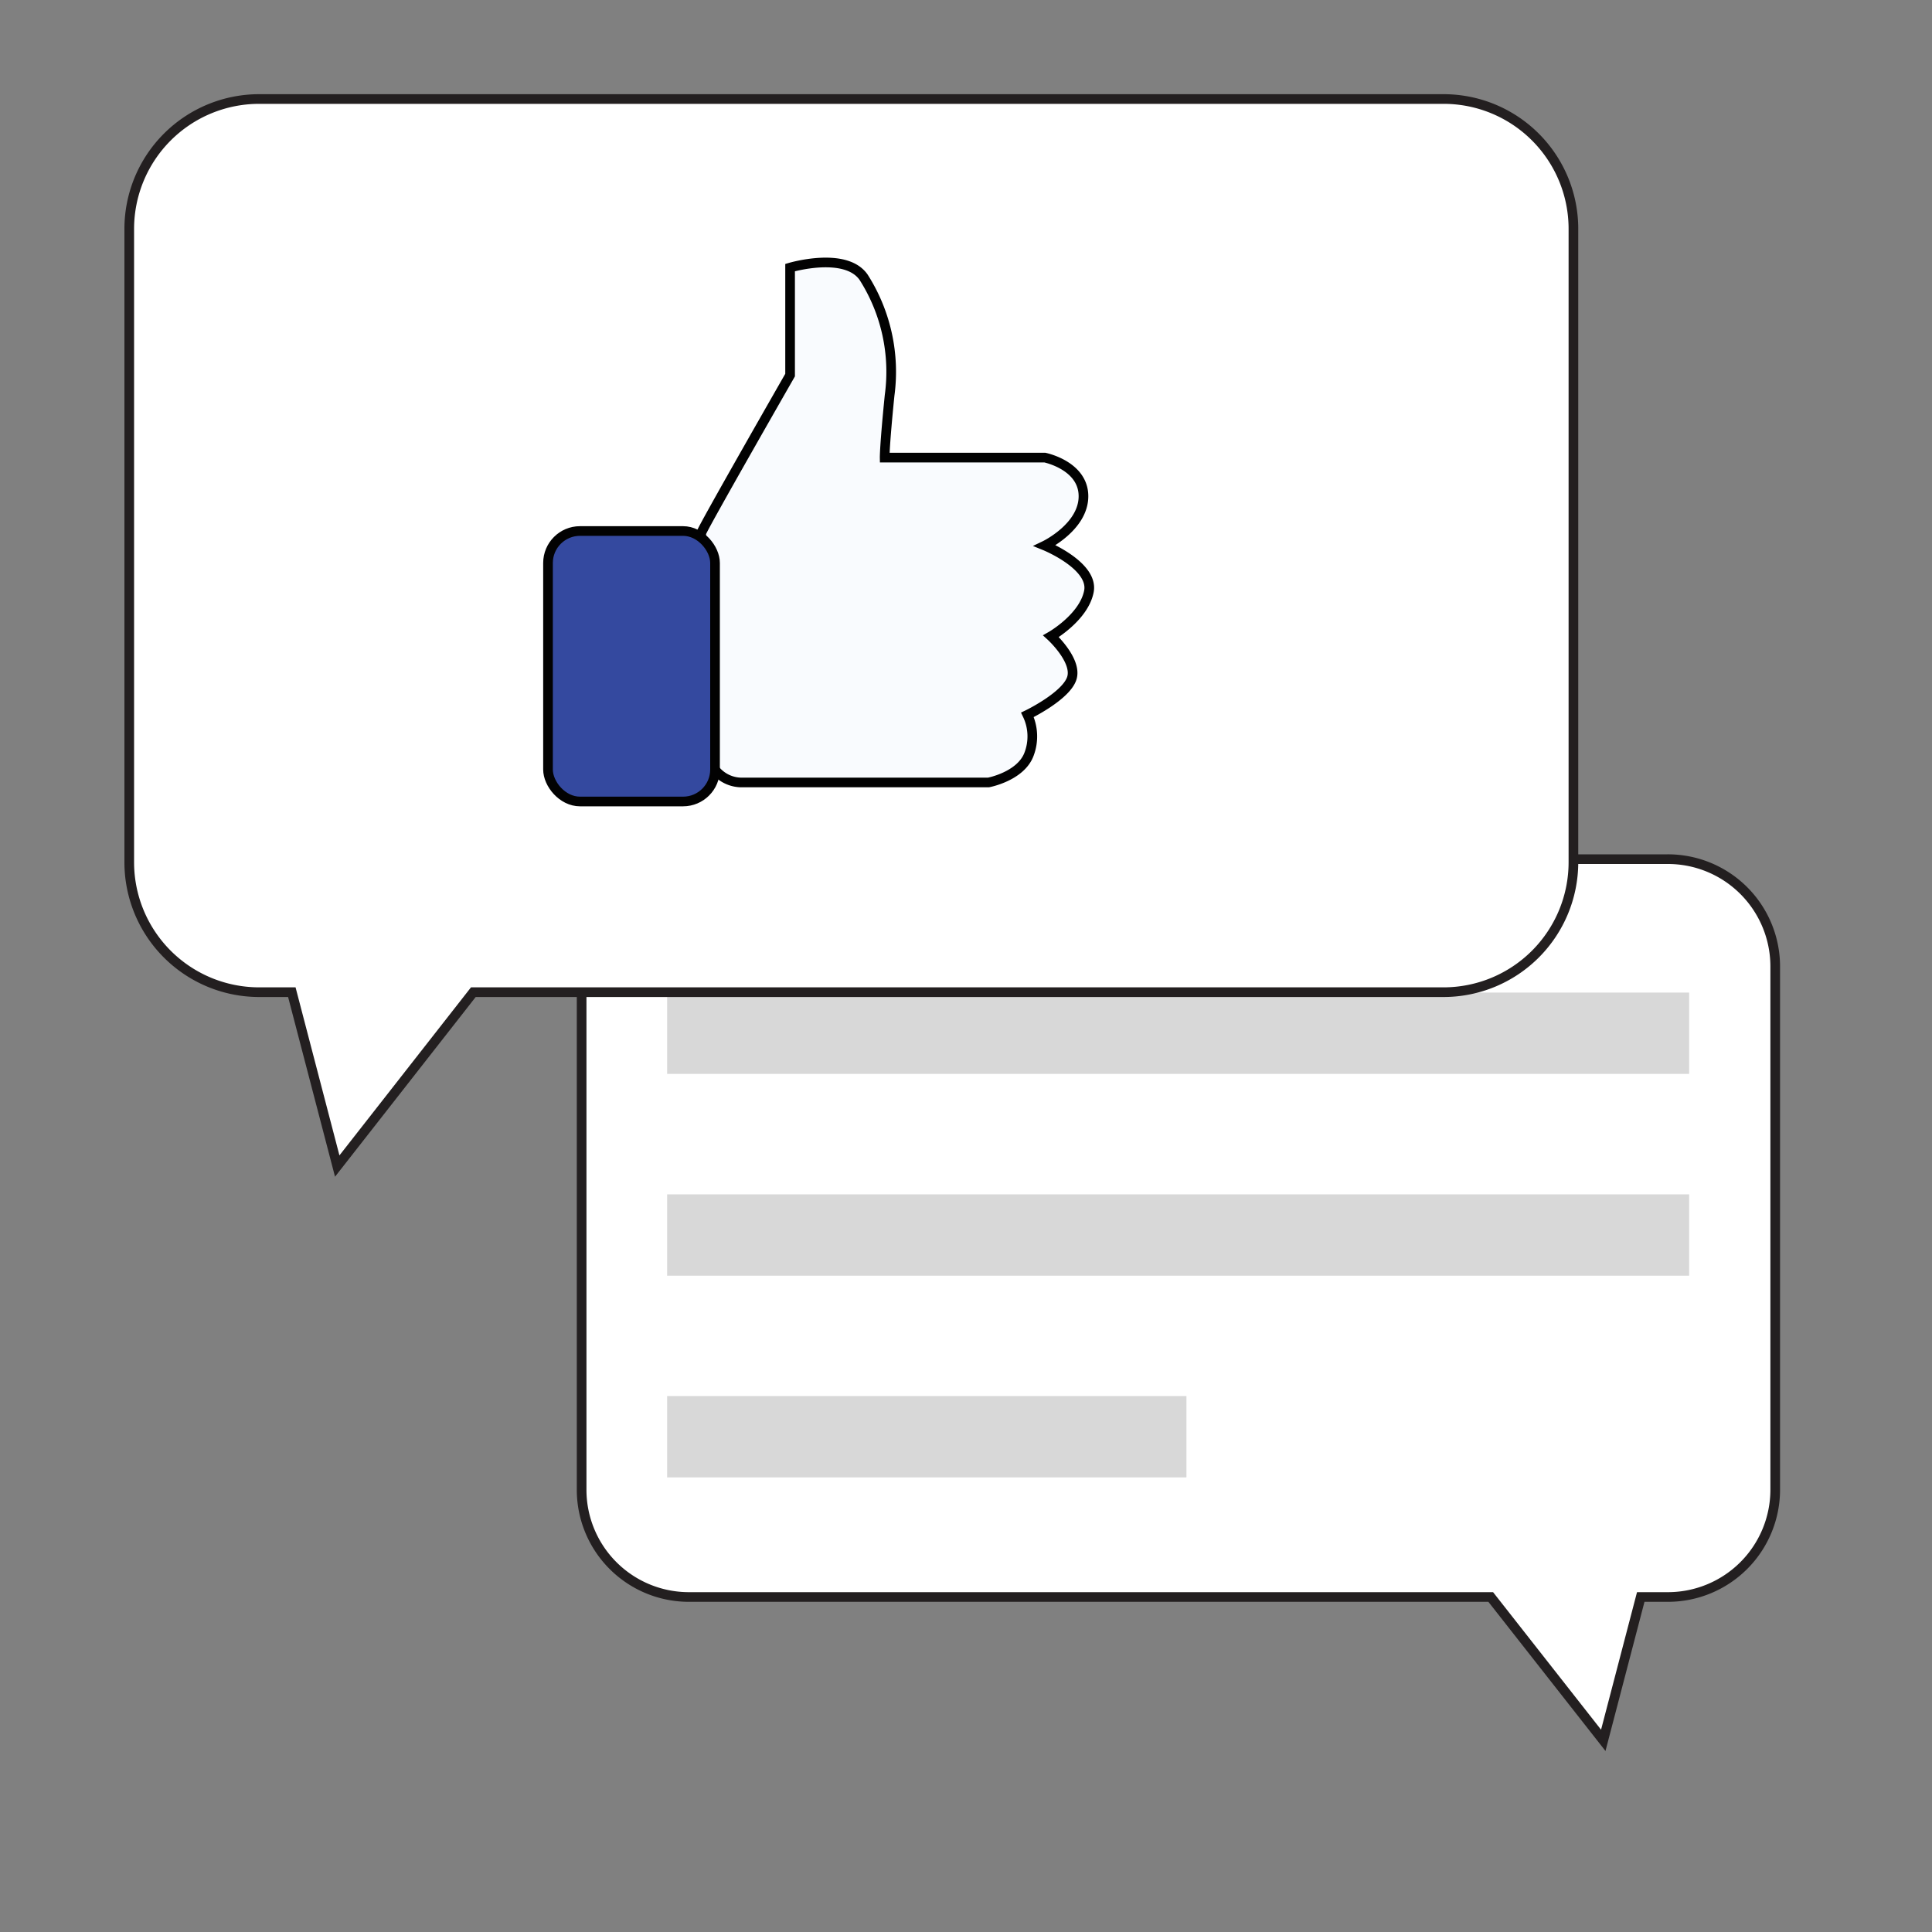
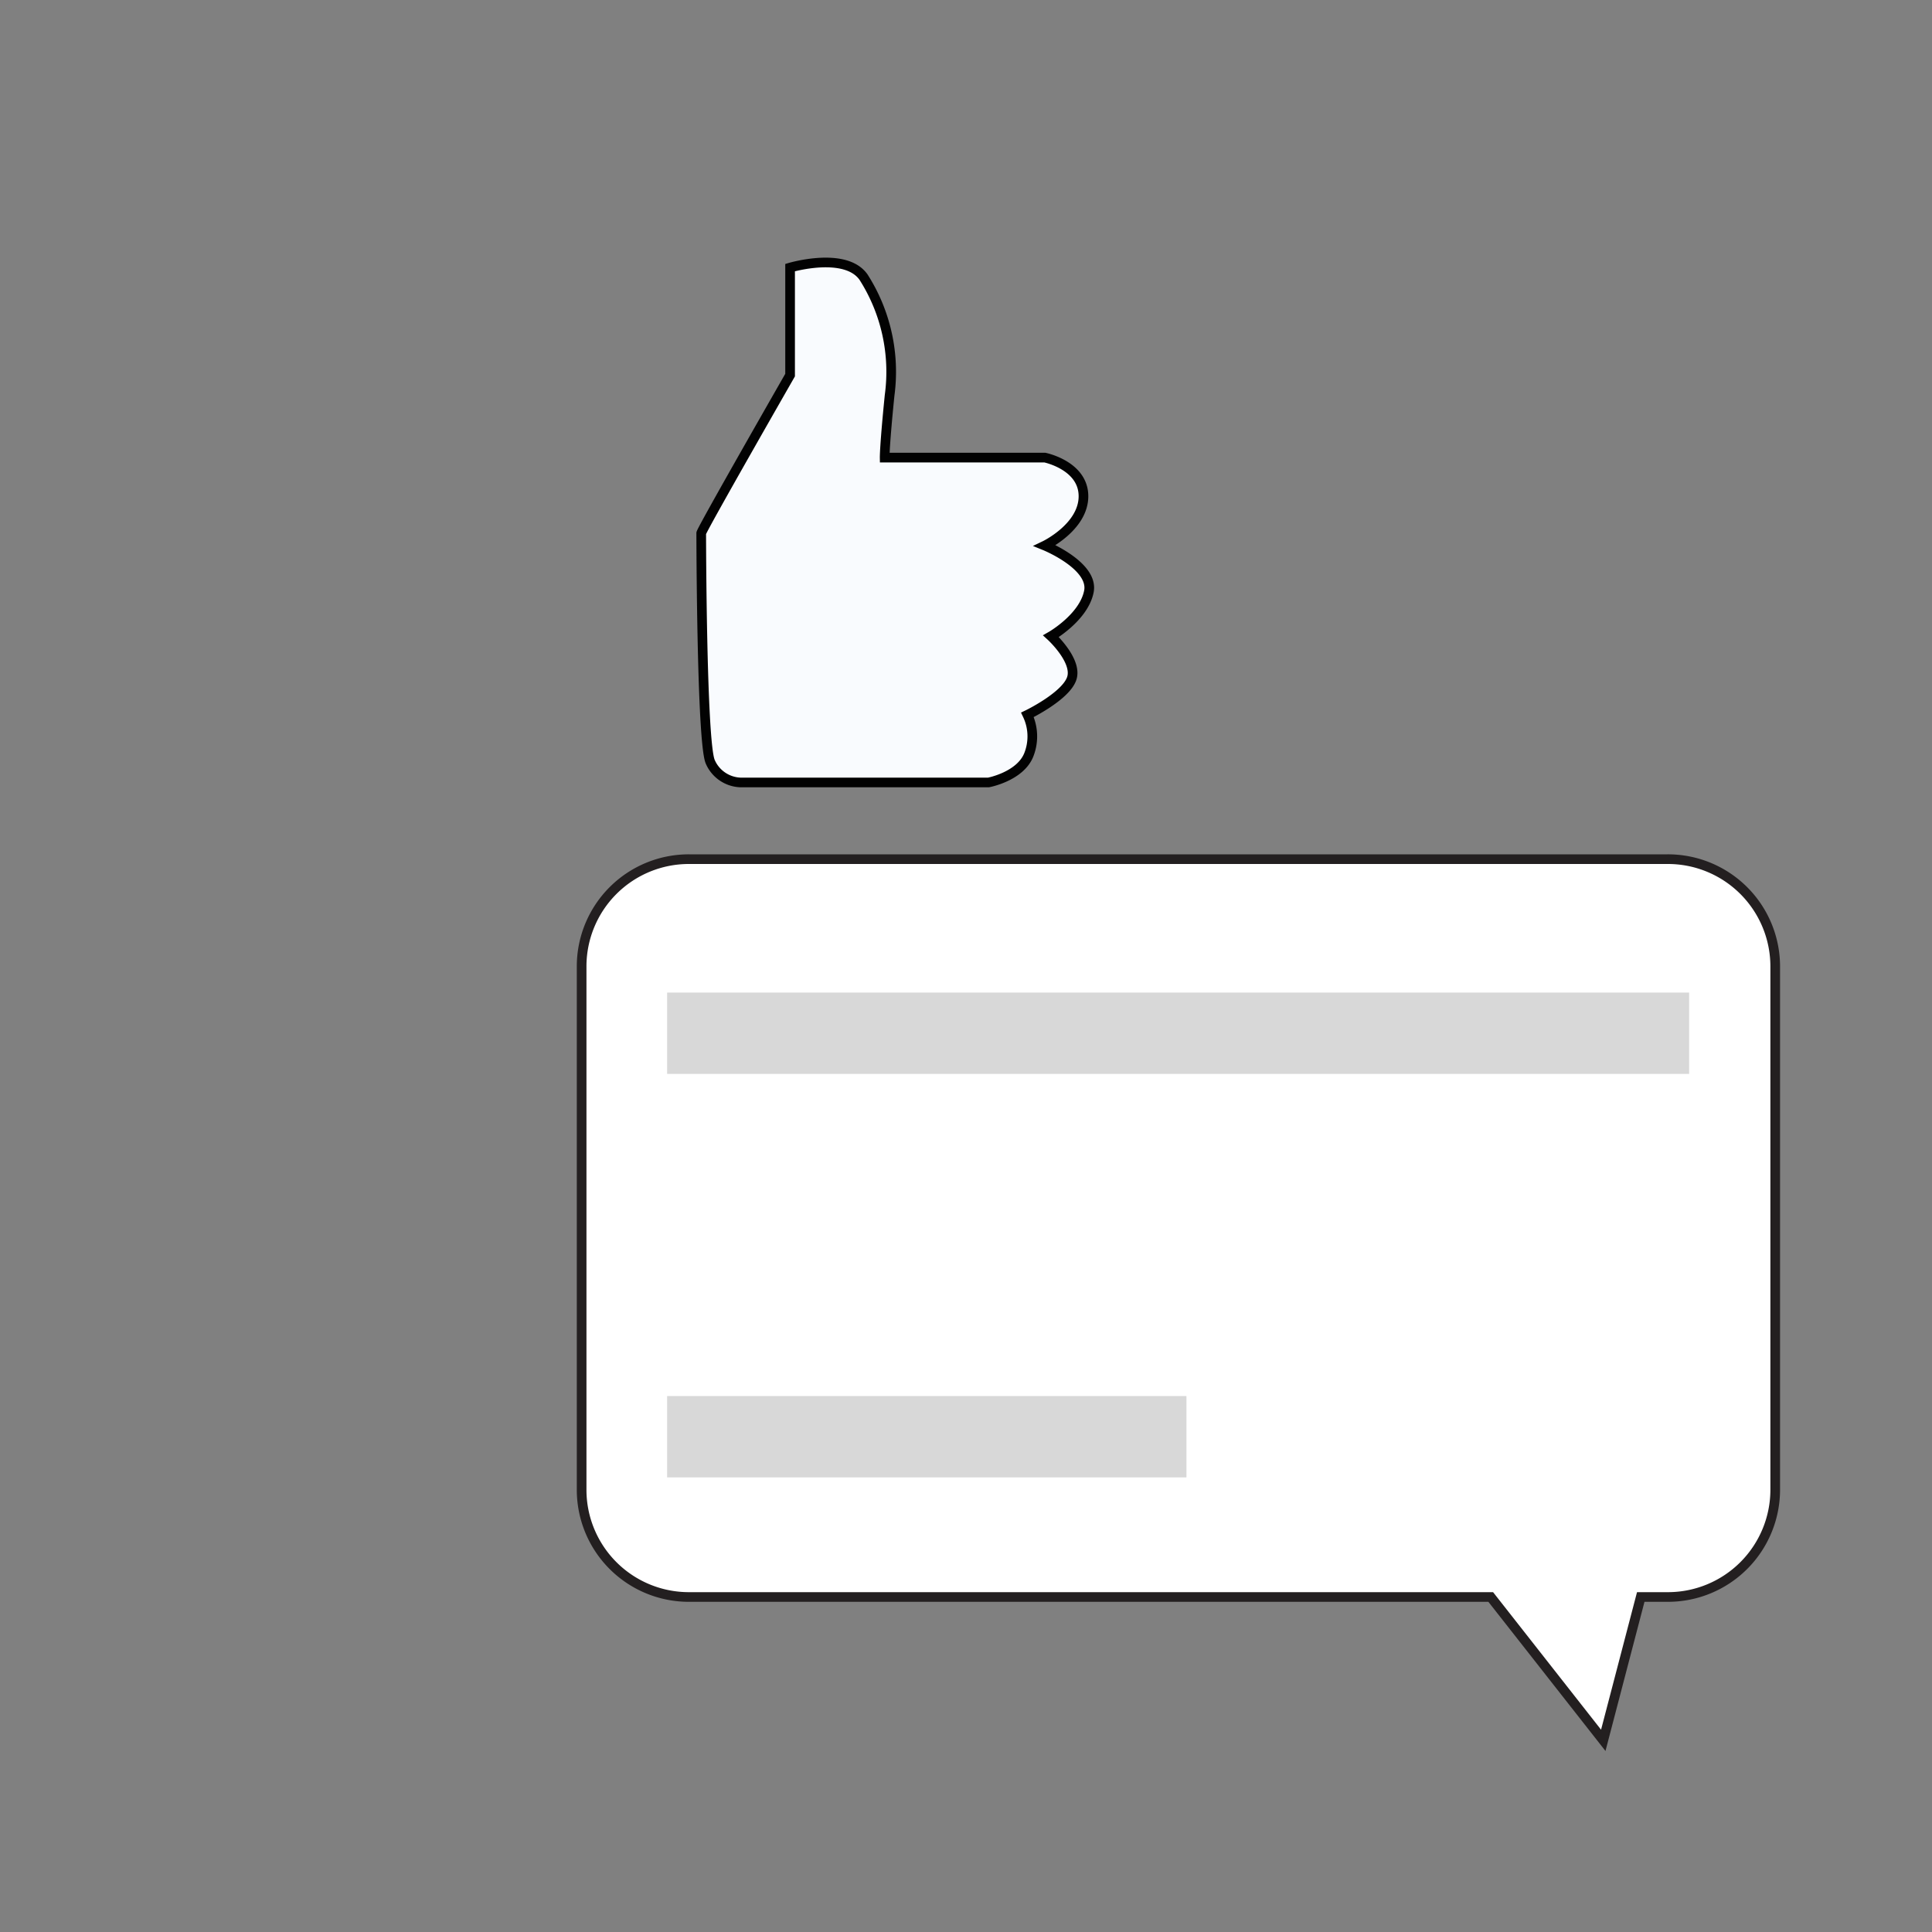
<svg xmlns="http://www.w3.org/2000/svg" id="Layer_1" data-name="Layer 1" viewBox="0 0 200 200">
  <rect x="0" y="0" width="200" height="200" fill="#808080" stroke="none" />
  <defs>
    <style>.cls-1{fill:#fff;stroke:#231f20;}.cls-1,.cls-3,.cls-4{stroke-miterlimit:10;}.cls-2{fill:#d8d8d8;}.cls-3{fill:#f9fbfe;}.cls-3,.cls-4{stroke:#020202;}.cls-4{fill:#34499f;}</style>
  </defs>
  <path class="cls-1" d="M172.61,88.94H71.32a11.1,11.1,0,0,0-11.11,11.11v54.16a11.1,11.1,0,0,0,11.11,11.11h83l11.65,14.84,3.88-14.84h2.81a11.11,11.11,0,0,0,11.11-11.11V100.05A11.11,11.11,0,0,0,172.61,88.94Z" />
  <rect class="cls-2" x="69.06" y="102.75" width="105.8" height="8.42" />
-   <rect class="cls-2" x="69.06" y="123.64" width="105.8" height="8.42" />
  <rect class="cls-2" x="69.06" y="144.52" width="53.76" height="8.42" />
-   <path class="cls-1" d="M26.83,10.25H149.44a13.44,13.44,0,0,1,13.44,13.44V89.26a13.45,13.45,0,0,1-13.44,13.45H49l-14.09,18-4.7-18h-3.4A13.45,13.45,0,0,1,13.38,89.26V23.69A13.45,13.45,0,0,1,26.83,10.25Z" />
  <path class="cls-3" d="M72.59,55.2c-.06-.21,9.2-16.37,9.2-16.37V27.7s5.73-1.7,7.61,1a18.21,18.21,0,0,1,2.69,12.24c-.53,5.26-.51,6.43-.51,6.43h16.58s4,.81,4,4-4,5.11-4,5.11,5.1,2.07,4.56,4.76-3.92,4.62-3.92,4.62,2.78,2.54,2.14,4.39S106.36,74,106.36,74a5.18,5.18,0,0,1,.14,4.14c-.9,2.25-4.17,2.86-4.17,2.86H76.66a3.55,3.55,0,0,1-3.14-2.15C72.62,76.71,72.59,55.2,72.59,55.2Z" />
-   <rect class="cls-4" x="56.73" y="54.97" width="17.29" height="28" rx="3.31" />
</svg>